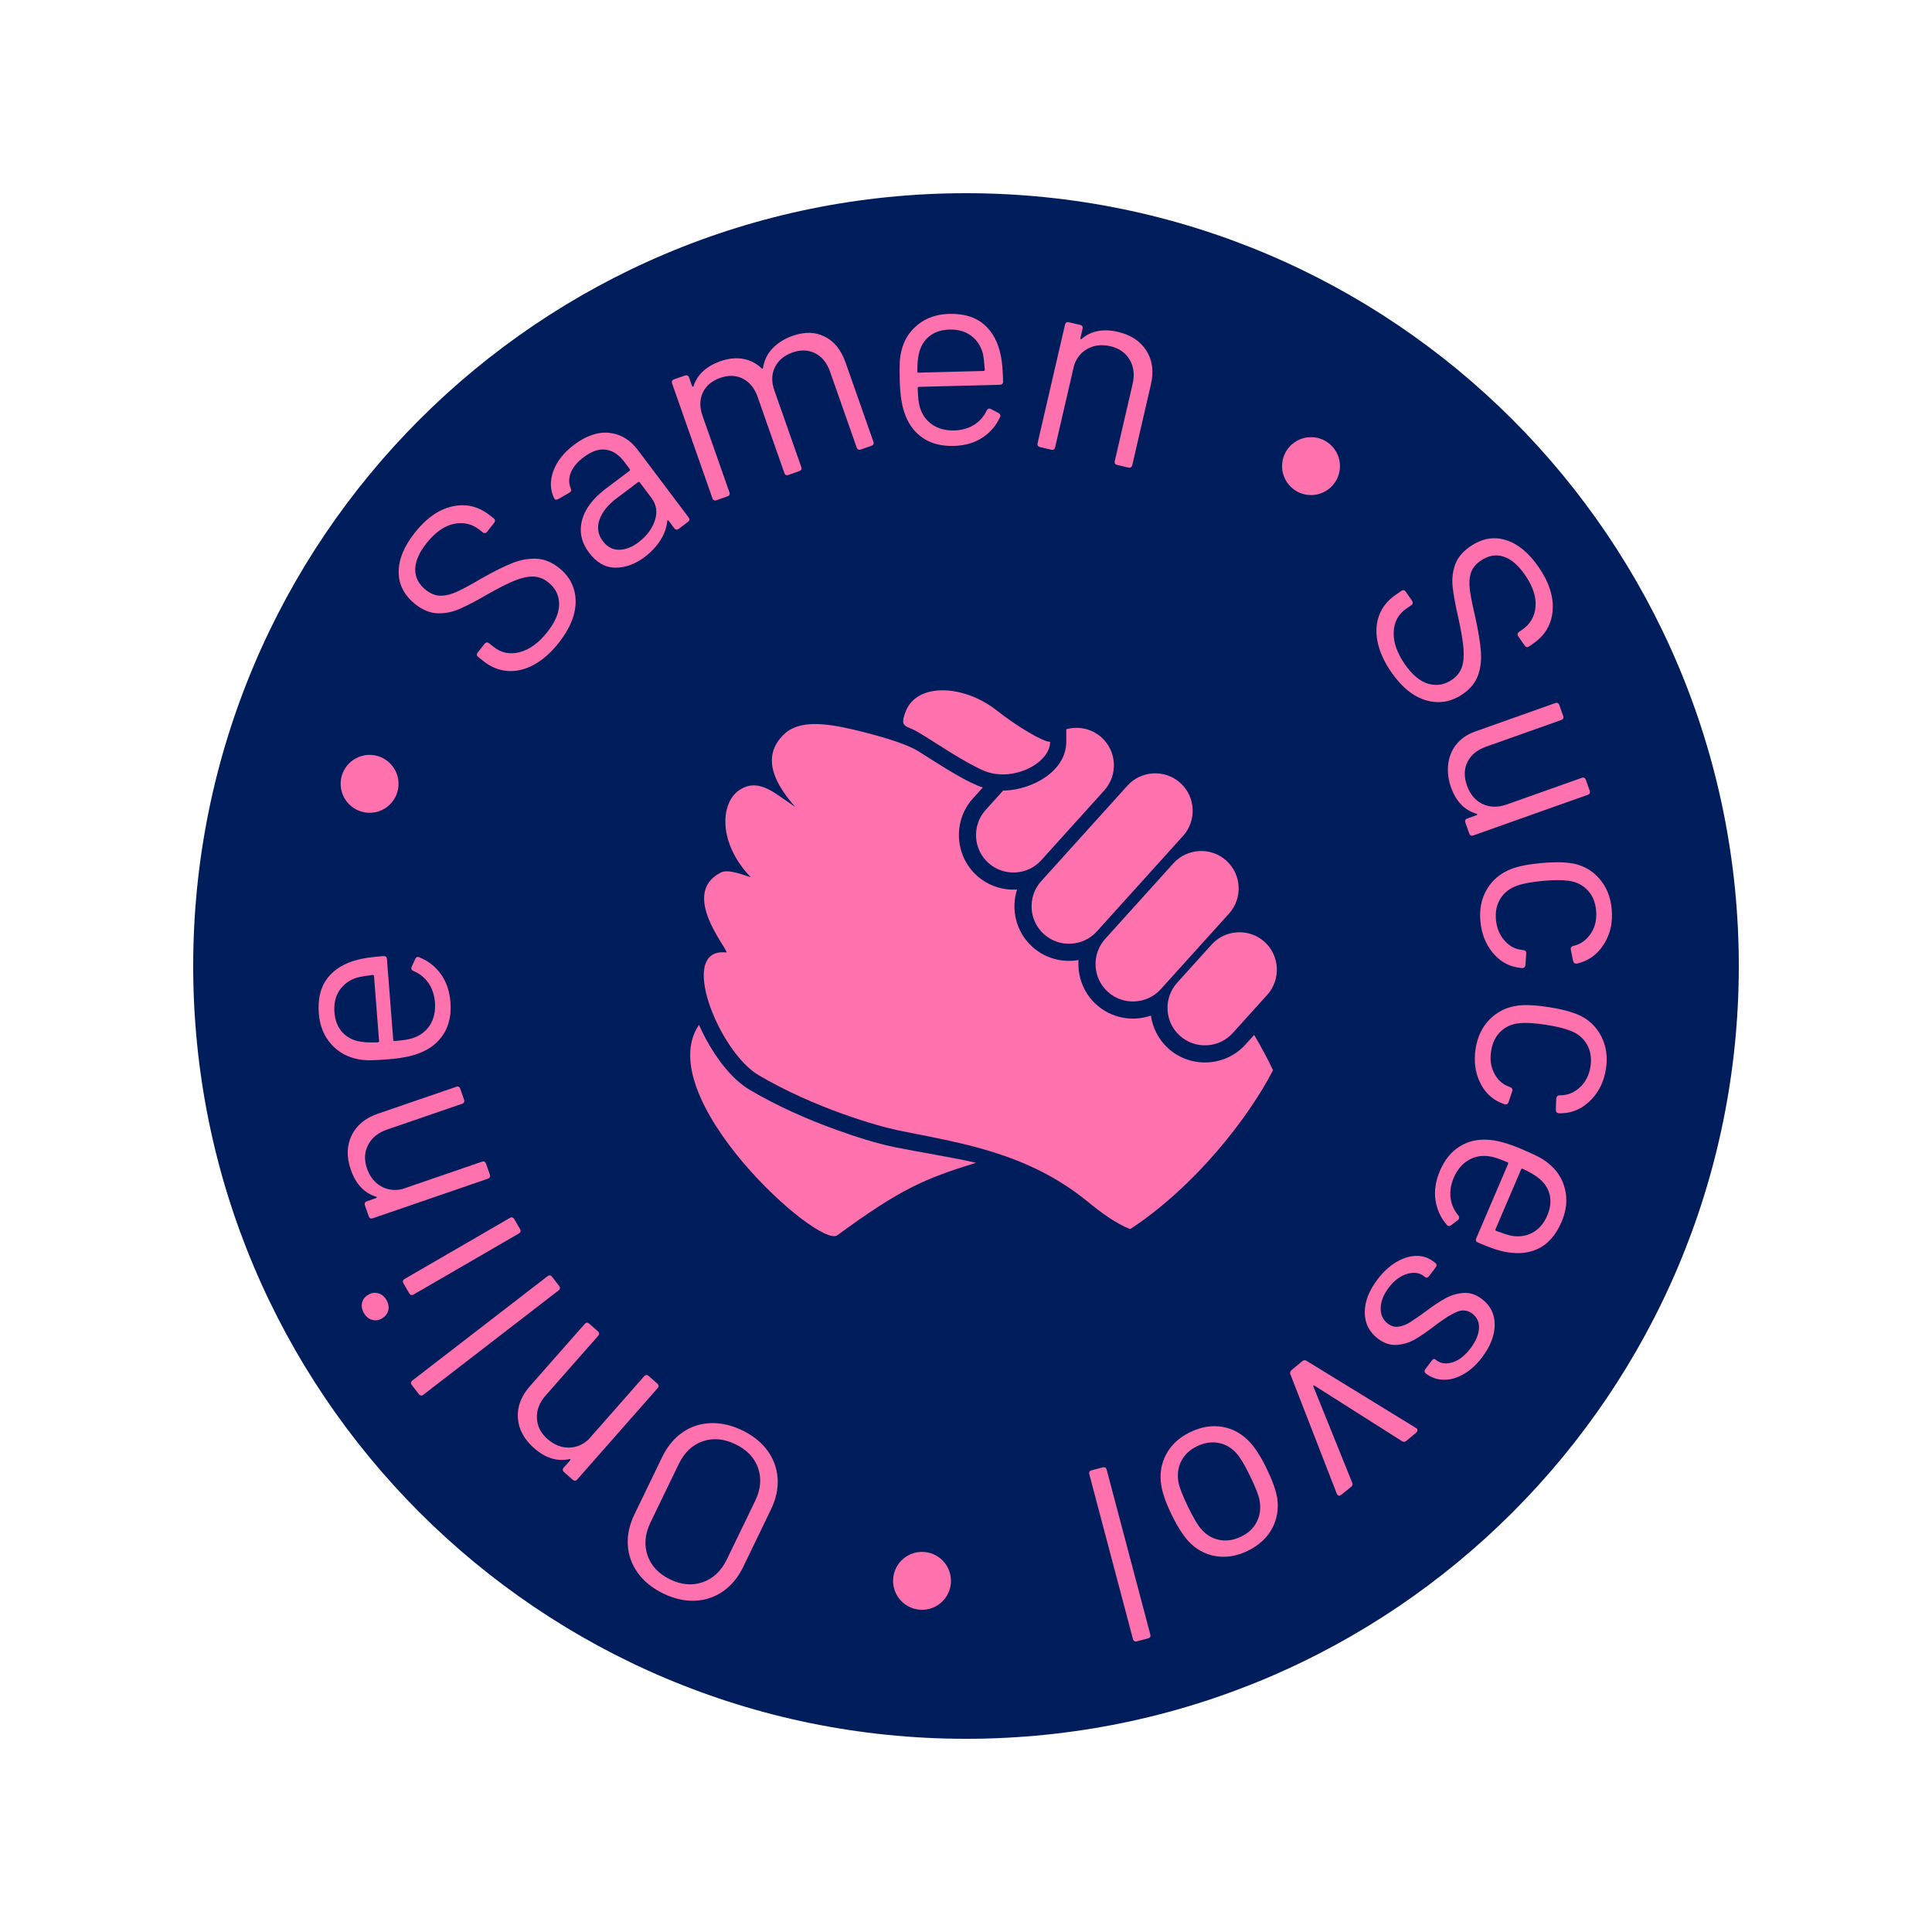
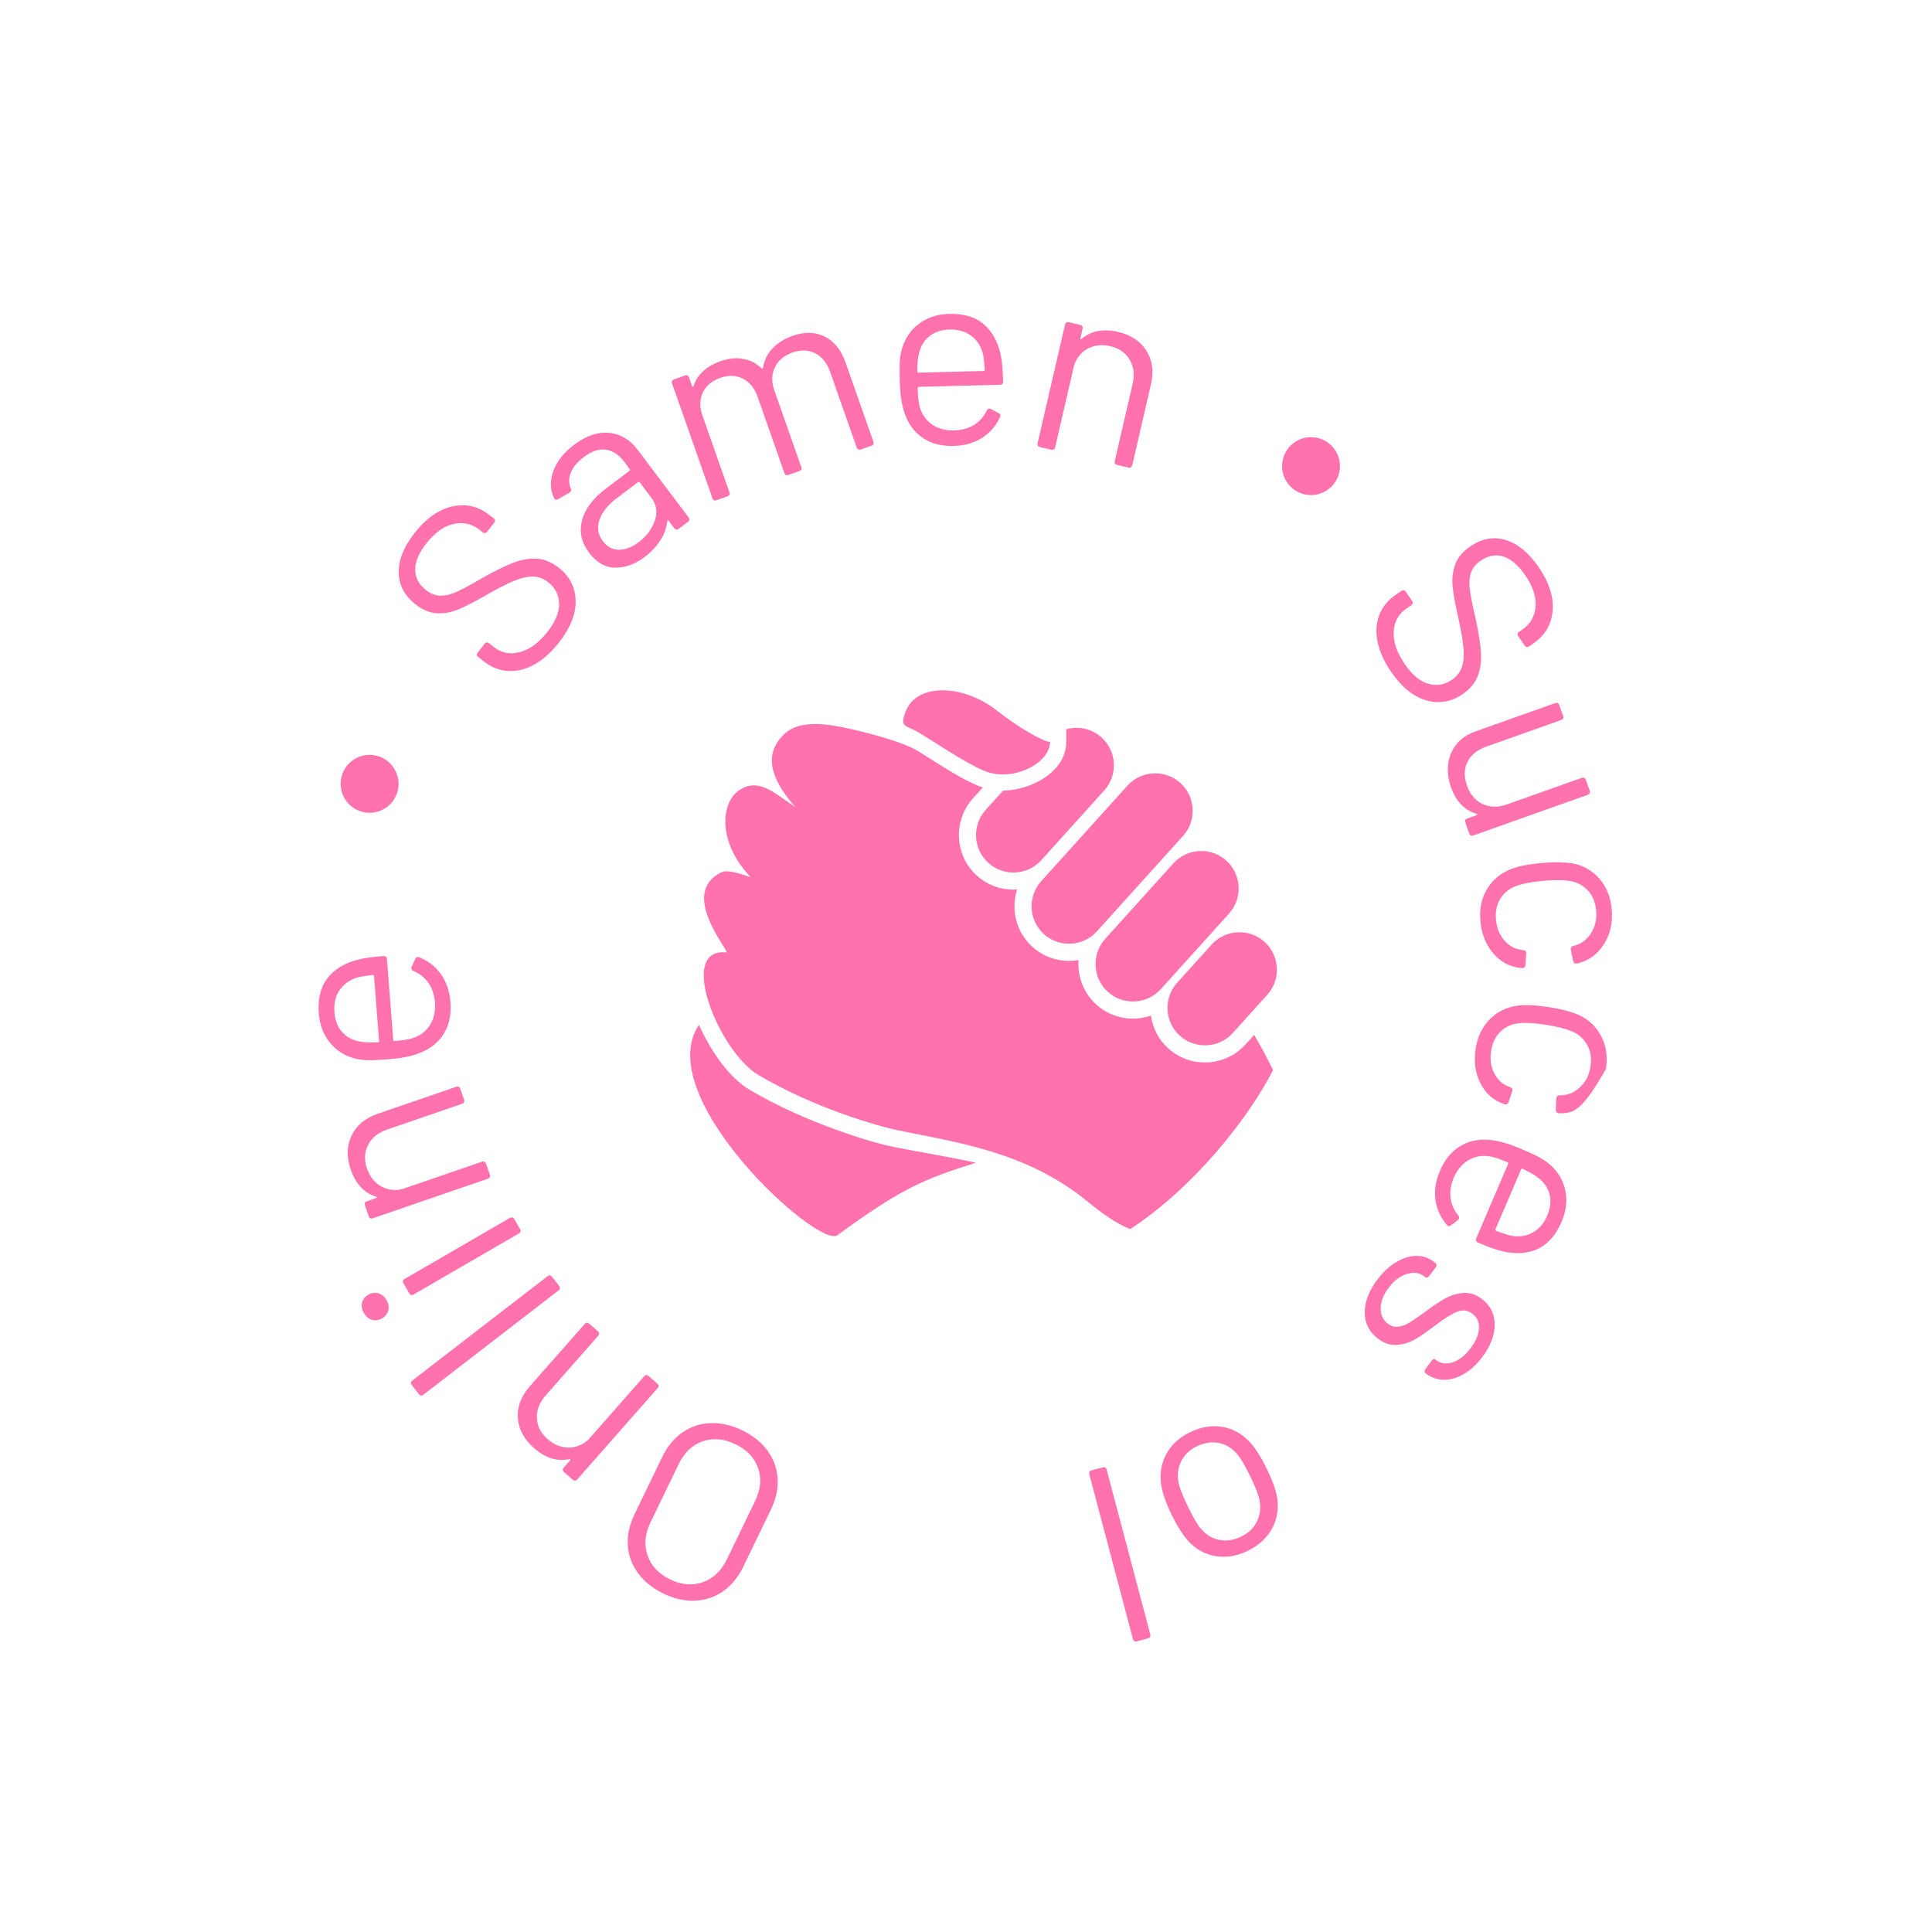
<svg xmlns="http://www.w3.org/2000/svg" width="1080" zoomAndPan="magnify" viewBox="0 0 810 810" height="1080" preserveAspectRatio="xMidYMid meet" version="1.2">
  <defs>
    <clipPath id="fd74e98048">
-       <path d="M 81 81 L 729 81 L 729 729 L 81 729 Z M 81 81 " />
-     </clipPath>
+       </clipPath>
    <clipPath id="34a52e937b">
      <path d="M 405 81 C 226.059 81 81 226.059 81 405 C 81 583.941 226.059 729 405 729 C 583.941 729 729 583.941 729 405 C 729 226.059 583.941 81 405 81 Z M 405 81 " />
    </clipPath>
    <clipPath id="453f1a496d">
      <path d="M 142.816 316.488 L 167.094 316.488 L 167.094 340.77 L 142.816 340.77 Z M 142.816 316.488 " />
    </clipPath>
    <clipPath id="6701e69810">
      <path d="M 154.953 316.488 C 148.25 316.488 142.816 321.926 142.816 328.629 C 142.816 335.332 148.25 340.77 154.953 340.77 C 161.66 340.77 167.094 335.332 167.094 328.629 C 167.094 321.926 161.66 316.488 154.953 316.488 Z M 154.953 316.488 " />
    </clipPath>
    <clipPath id="95fff7bf81">
-       <path d="M 374.422 650.637 L 398.699 650.637 L 398.699 674.914 L 374.422 674.914 Z M 374.422 650.637 " />
-     </clipPath>
+       </clipPath>
    <clipPath id="e463ee5046">
      <path d="M 386.559 650.637 C 379.855 650.637 374.422 656.07 374.422 662.777 C 374.422 669.48 379.855 674.914 386.559 674.914 C 393.266 674.914 398.699 669.48 398.699 662.777 C 398.699 656.07 393.266 650.637 386.559 650.637 Z M 386.559 650.637 " />
    </clipPath>
    <clipPath id="92b4299415">
      <path d="M 537.512 183.285 L 561.789 183.285 L 561.789 207.562 L 537.512 207.562 Z M 537.512 183.285 " />
    </clipPath>
    <clipPath id="f4012abc58">
      <path d="M 549.648 183.285 C 542.945 183.285 537.512 188.719 537.512 195.426 C 537.512 202.129 542.945 207.562 549.648 207.562 C 556.355 207.562 561.789 202.129 561.789 195.426 C 561.789 188.719 556.355 183.285 549.648 183.285 Z M 549.648 183.285 " />
    </clipPath>
  </defs>
  <g id="f1bff7c7ce">
    <g clip-rule="nonzero" clip-path="url(#fd74e98048)">
      <g clip-rule="nonzero" clip-path="url(#34a52e937b)">
        <path style=" stroke:none;fill-rule:nonzero;fill:#001d5b;fill-opacity:1;" d="M 81 81 L 729 81 L 729 729 L 81 729 Z M 81 81 " />
      </g>
    </g>
    <path style=" stroke:none;fill-rule:evenodd;fill:#ff72ad;fill-opacity:1;" d="M 328.828 307.73 C 335.055 301.844 346.027 303.148 357.328 305.781 C 364.5 307.457 378.852 311.102 385.047 314.984 C 388.66 317.254 392.242 319.566 395.879 321.793 C 400.398 324.559 405.281 327.465 410.18 329.484 C 410.789 329.738 411.414 329.965 412.043 330.168 L 407.898 334.758 C 399.461 344.105 400.207 358.668 409.555 367.109 C 414.316 371.406 420.434 373.324 426.406 372.934 C 423.742 381.254 425.965 390.77 432.84 396.977 C 438.273 401.879 445.461 403.68 452.188 402.5 C 451.699 409.312 454.227 416.281 459.656 421.184 C 466.051 426.953 474.887 428.43 482.531 425.793 C 483.254 430.93 485.703 435.844 489.828 439.57 C 499.18 448.008 513.742 447.266 522.18 437.914 L 525.809 433.898 C 528.727 438.812 531.418 443.797 533.727 448.707 C 523.312 468.828 501.012 497.473 473.832 515.316 C 467.504 512.77 461.875 508.559 455.789 503.609 C 430.531 483.059 402.031 479.109 376.594 473.914 C 368.426 472.246 341.551 464.645 317.988 450.73 C 301.293 440.875 283.695 396.945 304.566 399.336 C 305.586 398.273 284.691 374.656 302.238 365.805 C 304.832 364.5 309.164 365.918 314.73 367.762 C 300.832 353.23 302.109 336.734 309.789 331.371 C 315.254 327.555 320.434 329.359 326.363 333.457 L 333.449 338.363 C 325.703 329.547 318.316 317.676 328.828 307.73 Z M 328.828 307.73 " />
    <path style=" stroke:none;fill-rule:evenodd;fill:#ff72ad;fill-opacity:1;" d="M 530.168 394.879 C 523.754 389.09 513.766 389.598 507.973 396.016 L 493.512 412.035 C 487.719 418.453 488.23 428.441 494.648 434.234 C 501.062 440.027 511.051 439.516 516.844 433.098 L 531.305 417.078 C 537.098 410.66 536.586 400.672 530.168 394.879 Z M 461.84 309.184 C 457.699 305.445 452.066 304.332 447.035 305.742 L 447.035 310.984 C 447.035 323.512 432.566 331 421.551 331.422 C 421.227 331.434 420.902 331.441 420.578 331.441 L 413.234 339.574 C 407.445 345.992 407.953 355.98 414.371 361.773 C 420.789 367.566 430.777 367.055 436.57 360.637 L 462.977 331.383 C 468.77 324.965 468.258 314.977 461.84 309.184 Z M 494.875 328.258 C 501.289 334.047 501.801 344.035 496.008 350.453 L 459.855 390.504 C 454.062 396.922 444.074 397.434 437.656 391.641 C 431.238 385.848 430.73 375.859 436.523 369.441 L 472.676 329.391 C 478.465 322.973 488.457 322.465 494.875 328.258 Z M 514.145 360.82 C 520.562 366.613 521.07 376.602 515.277 383.02 L 486.672 414.711 C 480.879 421.129 470.891 421.637 464.473 415.848 C 458.059 410.055 457.547 400.066 463.336 393.648 L 491.945 361.957 C 497.738 355.539 507.727 355.027 514.145 360.82 Z M 514.145 360.82 " />
    <path style=" stroke:none;fill-rule:evenodd;fill:#ff72ad;fill-opacity:1;" d="M 418.012 297.953 C 426.277 304.496 437.547 311.215 440.266 310.984 C 440.266 320.164 424.352 328.008 412.762 323.227 C 404.23 319.703 391.207 310.613 384.531 306.746 C 379.836 304.023 377 305.227 379.723 298.25 C 384.477 286.07 404.129 286.961 418.012 297.953 Z M 418.012 297.953 " />
    <path style=" stroke:none;fill-rule:evenodd;fill:#ff72ad;fill-opacity:1;" d="M 409.188 487.504 C 387.645 494.172 377.781 498.312 351.059 517.887 C 343.133 523.691 272.637 459.785 293.055 429.656 C 293.988 431.781 294.953 433.727 295.848 435.395 C 300.051 443.227 306.562 452.332 314.332 456.922 C 325.762 463.668 338.148 469.184 350.629 473.676 C 358.395 476.473 367.051 479.301 375.156 480.957 C 384.121 482.789 400.781 485.512 409.188 487.504 Z M 409.188 487.504 " />
    <g clip-rule="nonzero" clip-path="url(#453f1a496d)">
      <g clip-rule="nonzero" clip-path="url(#6701e69810)">
        <path style=" stroke:none;fill-rule:nonzero;fill:#ff72ad;fill-opacity:1;" d="M 142.816 316.488 L 167.094 316.488 L 167.094 340.77 L 142.816 340.77 Z M 142.816 316.488 " />
      </g>
    </g>
    <g clip-rule="nonzero" clip-path="url(#95fff7bf81)">
      <g clip-rule="nonzero" clip-path="url(#e463ee5046)">
        <path style=" stroke:none;fill-rule:nonzero;fill:#ff72ad;fill-opacity:1;" d="M 374.422 650.637 L 398.699 650.637 L 398.699 674.914 L 374.422 674.914 Z M 374.422 650.637 " />
      </g>
    </g>
    <g clip-rule="nonzero" clip-path="url(#92b4299415)">
      <g clip-rule="nonzero" clip-path="url(#f4012abc58)">
        <path style=" stroke:none;fill-rule:nonzero;fill:#ff72ad;fill-opacity:1;" d="M 537.512 183.285 L 561.789 183.285 L 561.789 207.562 L 537.512 207.562 Z M 537.512 183.285 " />
      </g>
    </g>
    <g style="fill:#ff72ad;fill-opacity:1;">
      <g transform="translate(214.051, 293.818)">
        <path style="stroke:none" d="M 20.219 -24.328 C 17.031 -20.266 13.602 -17.223 9.938 -15.203 C 6.281 -13.18 2.625 -12.281 -1.031 -12.5 C -4.688 -12.719 -8.07 -14.051 -11.188 -16.5 L -13.516 -18.344 C -14.242 -18.906 -14.32 -19.547 -13.75 -20.266 L -10.922 -23.859 C -10.348 -24.578 -9.695 -24.656 -8.969 -24.094 L -6.969 -22.516 C -3.801 -20.023 -0.172 -19.328 3.922 -20.422 C 8.023 -21.516 11.848 -24.312 15.391 -28.812 C 18.766 -33.082 20.422 -37.039 20.359 -40.688 C 20.305 -44.332 18.781 -47.336 15.781 -49.703 C 13.832 -51.234 11.758 -52.031 9.562 -52.094 C 7.375 -52.164 4.832 -51.629 1.938 -50.484 C -0.945 -49.336 -4.75 -47.426 -9.469 -44.75 C -14.414 -41.883 -18.426 -39.789 -21.5 -38.469 C -24.57 -37.156 -27.648 -36.566 -30.734 -36.703 C -33.816 -36.836 -36.859 -38.086 -39.859 -40.453 C -44.523 -44.129 -46.875 -48.613 -46.906 -53.906 C -46.938 -59.195 -44.695 -64.703 -40.188 -70.422 C -35.375 -76.535 -30.113 -80.227 -24.406 -81.5 C -18.707 -82.781 -13.473 -81.539 -8.703 -77.781 L -7.109 -76.531 C -6.391 -75.969 -6.316 -75.328 -6.891 -74.609 L -9.781 -70.938 C -10.352 -70.207 -11 -70.125 -11.719 -70.688 L -12.969 -71.672 C -16.195 -74.211 -19.82 -75.039 -23.844 -74.156 C -27.875 -73.281 -31.688 -70.566 -35.281 -66.016 C -38.383 -62.066 -39.945 -58.414 -39.969 -55.062 C -40 -51.707 -38.488 -48.828 -35.438 -46.422 C -33.438 -44.848 -31.379 -44.062 -29.266 -44.062 C -27.148 -44.062 -24.848 -44.633 -22.359 -45.781 C -19.879 -46.926 -16.305 -48.867 -11.641 -51.609 C -6.773 -54.348 -2.641 -56.395 0.766 -57.75 C 4.18 -59.113 7.523 -59.723 10.797 -59.578 C 14.066 -59.441 17.203 -58.188 20.203 -55.812 C 24.816 -52.188 27.176 -47.562 27.281 -41.938 C 27.395 -36.312 25.039 -30.441 20.219 -24.328 Z M 20.219 -24.328 " />
      </g>
    </g>
    <g style="fill:#ff72ad;fill-opacity:1;">
      <g transform="translate(251.865, 246.337)">
        <path style="stroke:none" d="M -11.188 -59.859 C -6.102 -63.68 -1.188 -65.348 3.562 -64.859 C 8.32 -64.367 12.316 -61.973 15.547 -57.672 L 36.812 -29.438 C 37.363 -28.707 37.27 -28.066 36.531 -27.516 L 32.734 -24.641 C 31.992 -24.086 31.348 -24.176 30.797 -24.906 L 28.5 -27.969 C 28.375 -28.133 28.227 -28.203 28.062 -28.172 C 27.906 -28.141 27.844 -28 27.875 -27.75 C 27.57 -24.957 26.594 -22.273 24.938 -19.703 C 23.281 -17.141 21.098 -14.836 18.391 -12.797 C 14.43 -9.816 10.344 -8.332 6.125 -8.344 C 1.906 -8.363 -1.773 -10.461 -4.922 -14.641 C -8.109 -18.879 -9.086 -23.383 -7.859 -28.156 C -6.629 -32.938 -3.27 -37.395 2.219 -41.531 L 12.031 -48.922 C 12.32 -49.141 12.363 -49.391 12.156 -49.672 L 9.797 -52.812 C 7.629 -55.688 5.109 -57.348 2.234 -57.797 C -0.641 -58.254 -3.77 -57.207 -7.156 -54.656 C -9.812 -52.656 -11.602 -50.508 -12.531 -48.219 C -13.457 -45.926 -13.469 -43.703 -12.562 -41.547 C -12.219 -40.754 -12.426 -40.156 -13.188 -39.75 L -17.719 -37.141 C -18.539 -36.703 -19.125 -36.754 -19.469 -37.297 C -21.227 -40.828 -21.375 -44.648 -19.906 -48.766 C -18.445 -52.879 -15.539 -56.578 -11.188 -59.859 Z M 15.859 -19 C 19.191 -21.508 21.457 -24.52 22.656 -28.031 C 23.863 -31.551 23.406 -34.723 21.281 -37.547 L 16.375 -44.078 C 16.156 -44.359 15.898 -44.391 15.609 -44.172 L 6.719 -37.469 C 2.988 -34.664 0.57 -31.648 -0.531 -28.422 C -1.645 -25.191 -1.18 -22.219 0.859 -19.5 C 2.723 -17.02 5.008 -15.801 7.719 -15.844 C 10.426 -15.895 13.141 -16.945 15.859 -19 Z M 15.859 -19 " />
      </g>
    </g>
    <g style="fill:#ff72ad;fill-opacity:1;">
      <g transform="translate(291.133, 212.976)">
        <path style="stroke:none" d="M 41.219 -72.188 C 46.227 -73.945 50.707 -73.832 54.656 -71.844 C 58.613 -69.863 61.508 -66.27 63.344 -61.062 L 75.031 -27.828 C 75.332 -26.961 75.051 -26.379 74.188 -26.078 L 69.781 -24.531 C 68.914 -24.227 68.332 -24.508 68.031 -25.375 L 56.844 -57.219 C 55.551 -60.895 53.469 -63.445 50.594 -64.875 C 47.727 -66.301 44.594 -66.414 41.188 -65.219 C 37.645 -63.969 35.164 -61.895 33.75 -59 C 32.332 -56.102 32.258 -52.852 33.531 -49.25 L 44.797 -17.203 C 45.098 -16.336 44.816 -15.754 43.953 -15.453 L 39.453 -13.859 C 38.586 -13.555 38.004 -13.836 37.703 -14.703 L 26.516 -46.547 C 25.223 -50.223 23.156 -52.781 20.312 -54.219 C 17.477 -55.664 14.32 -55.773 10.844 -54.547 C 7.312 -53.305 4.867 -51.25 3.516 -48.375 C 2.172 -45.5 2.133 -42.258 3.406 -38.656 L 14.672 -6.609 C 14.973 -5.742 14.688 -5.16 13.812 -4.859 L 9.312 -3.281 C 8.438 -2.969 7.848 -3.242 7.547 -4.109 L -9.344 -52.172 C -9.656 -53.035 -9.375 -53.625 -8.5 -53.938 L -4 -55.516 C -3.125 -55.816 -2.531 -55.535 -2.219 -54.672 L -1 -51.172 C -0.926 -50.961 -0.812 -50.848 -0.656 -50.828 C -0.5 -50.816 -0.391 -50.93 -0.328 -51.172 C 0.461 -53.629 1.828 -55.723 3.766 -57.453 C 5.711 -59.18 8.086 -60.539 10.891 -61.531 C 14.285 -62.727 17.461 -63.055 20.422 -62.516 C 23.391 -61.984 25.957 -60.676 28.125 -58.594 C 28.445 -58.258 28.656 -58.297 28.75 -58.703 C 29.258 -61.953 30.613 -64.711 32.812 -66.984 C 35.008 -69.254 37.812 -70.988 41.219 -72.188 Z M 41.219 -72.188 " />
      </g>
    </g>
    <g style="fill:#ff72ad;fill-opacity:1;">
      <g transform="translate(371.032, 186.862)">
        <path style="stroke:none" d="M 29.234 -6.391 C 32.41 -6.547 35.133 -7.344 37.406 -8.781 C 39.676 -10.219 41.41 -12.188 42.609 -14.688 C 42.742 -15.051 42.984 -15.305 43.328 -15.453 C 43.68 -15.609 44.035 -15.582 44.391 -15.375 L 47.516 -13.75 C 48.379 -13.289 48.609 -12.695 48.203 -11.969 C 46.598 -8.383 44.125 -5.504 40.781 -3.328 C 37.438 -1.16 33.43 -0.02 28.766 0.094 C 23.816 0.227 19.613 -0.82 16.156 -3.062 C 12.707 -5.312 10.188 -8.508 8.594 -12.656 C 7.156 -16.145 6.352 -21 6.188 -27.219 C 6.113 -30.258 6.109 -32.68 6.172 -34.484 C 6.234 -36.297 6.457 -37.988 6.844 -39.562 C 7.914 -44.188 10.238 -47.926 13.812 -50.781 C 17.383 -53.633 21.742 -55.129 26.891 -55.266 C 33.047 -55.422 37.914 -53.953 41.5 -50.859 C 45.094 -47.773 47.461 -43.344 48.609 -37.562 C 49.086 -35.312 49.391 -31.781 49.516 -26.969 C 49.547 -26.039 49.098 -25.566 48.172 -25.547 L 14.234 -24.672 C 13.879 -24.66 13.707 -24.477 13.719 -24.125 C 13.801 -20.602 14.078 -18.035 14.547 -16.422 C 15.398 -13.254 17.109 -10.766 19.672 -8.953 C 22.234 -7.141 25.422 -6.285 29.234 -6.391 Z M 27.062 -48.688 C 23.531 -48.594 20.656 -47.613 18.438 -45.75 C 16.227 -43.895 14.812 -41.438 14.188 -38.375 C 13.801 -36.945 13.582 -34.535 13.531 -31.141 C 13.539 -30.785 13.723 -30.613 14.078 -30.625 L 41.328 -31.328 C 41.68 -31.336 41.852 -31.52 41.844 -31.875 C 41.625 -34.977 41.359 -37.234 41.047 -38.641 C 40.18 -41.805 38.535 -44.297 36.109 -46.109 C 33.691 -47.922 30.676 -48.781 27.062 -48.688 Z M 27.062 -48.688 " />
      </g>
    </g>
    <g style="fill:#ff72ad;fill-opacity:1;">
      <g transform="translate(426.44, 185.233)">
        <path style="stroke:none" d="M 42.25 -46.094 C 47.688 -44.832 51.664 -42.207 54.188 -38.219 C 56.719 -34.227 57.352 -29.508 56.094 -24.062 L 48.281 9.75 C 48.07 10.645 47.52 10.988 46.625 10.781 L 41.984 9.719 C 41.078 9.508 40.727 8.957 40.938 8.062 L 48.422 -24.297 C 49.316 -28.16 48.898 -31.539 47.172 -34.438 C 45.453 -37.344 42.766 -39.223 39.109 -40.078 C 35.598 -40.891 32.457 -40.562 29.688 -39.094 C 26.926 -37.625 25 -35.316 23.906 -32.172 L 15.938 2.266 C 15.727 3.16 15.172 3.504 14.266 3.297 L 9.625 2.219 C 8.719 2.008 8.367 1.457 8.578 0.562 L 20.062 -49.062 C 20.27 -49.969 20.828 -50.316 21.734 -50.109 L 26.375 -49.031 C 27.281 -48.82 27.629 -48.266 27.422 -47.359 L 26.531 -43.531 C 26.488 -43.332 26.52 -43.16 26.625 -43.016 C 26.738 -42.879 26.859 -42.91 26.984 -43.109 C 30.953 -46.535 36.039 -47.531 42.25 -46.094 Z M 42.25 -46.094 " />
      </g>
    </g>
    <g style="fill:#ff72ad;fill-opacity:1;">
      <g transform="translate(482.943, 200.135)">
        <path style="stroke:none" d="" />
      </g>
    </g>
    <g style="fill:#ff72ad;fill-opacity:1;">
      <g transform="translate(506.08, 210.521)">
        <path style="stroke:none" d="" />
      </g>
    </g>
    <g style="fill:#ff72ad;fill-opacity:1;">
      <g transform="translate(566.004, 255.262)">
        <path style="stroke:none" d="M 17.25 26.469 C 14.32 22.227 12.43 18.062 11.578 13.969 C 10.723 9.875 10.938 6.113 12.219 2.688 C 13.508 -0.727 15.785 -3.562 19.047 -5.812 L 21.484 -7.5 C 22.242 -8.02 22.883 -7.898 23.406 -7.141 L 25.984 -3.406 C 26.504 -2.645 26.383 -2.004 25.625 -1.484 L 23.531 -0.031 C 20.219 2.258 18.477 5.52 18.312 9.75 C 18.145 13.977 19.691 18.453 22.953 23.172 C 26.035 27.648 29.32 30.395 32.812 31.406 C 36.312 32.426 39.629 31.859 42.766 29.703 C 44.797 28.297 46.164 26.551 46.875 24.469 C 47.594 22.383 47.828 19.797 47.578 16.703 C 47.336 13.609 46.641 9.414 45.484 4.125 C 44.203 -1.426 43.383 -5.859 43.031 -9.172 C 42.676 -12.492 43.02 -15.609 44.062 -18.516 C 45.102 -21.422 47.191 -23.957 50.328 -26.125 C 55.203 -29.488 60.164 -30.406 65.219 -28.875 C 70.281 -27.344 74.879 -23.586 79.016 -17.609 C 83.43 -11.211 85.41 -5.113 84.953 0.688 C 84.504 6.5 81.781 11.129 76.781 14.578 L 75.125 15.719 C 74.363 16.238 73.723 16.125 73.203 15.375 L 70.547 11.547 C 70.023 10.785 70.145 10.145 70.906 9.625 L 72.203 8.734 C 75.578 6.398 77.438 3.188 77.781 -0.906 C 78.125 -5.008 76.648 -9.445 73.359 -14.219 C 70.516 -18.344 67.492 -20.91 64.297 -21.922 C 61.109 -22.941 57.914 -22.348 54.719 -20.141 C 52.625 -18.703 51.266 -16.973 50.641 -14.953 C 50.016 -12.93 49.883 -10.566 50.25 -7.859 C 50.625 -5.148 51.422 -1.172 52.641 4.078 C 53.828 9.516 54.566 14.066 54.859 17.734 C 55.16 21.398 54.766 24.77 53.672 27.844 C 52.578 30.914 50.457 33.535 47.312 35.703 C 42.488 39.023 37.375 39.914 31.969 38.375 C 26.57 36.832 21.664 32.863 17.25 26.469 Z M 17.25 26.469 " />
      </g>
    </g>
    <g style="fill:#ff72ad;fill-opacity:1;">
      <g transform="translate(600.236, 305.069)">
        <path style="stroke:none" d="M 62.891 21.062 C 63.754 20.758 64.344 21.047 64.656 21.922 L 66.25 26.422 C 66.551 27.285 66.27 27.867 65.406 28.172 L 17.484 45.188 C 16.617 45.488 16.035 45.207 15.734 44.344 L 14.141 39.844 C 13.828 38.969 14.102 38.379 14.969 38.078 L 18.766 36.719 C 18.961 36.656 19.07 36.547 19.094 36.391 C 19.113 36.234 19 36.129 18.75 36.078 C 13.75 34.617 10.203 30.93 8.109 25.016 C 6.973 21.816 6.57 18.641 6.906 15.484 C 7.25 12.328 8.375 9.531 10.281 7.094 C 12.188 4.656 14.863 2.82 18.312 1.594 L 51.766 -10.281 C 52.629 -10.582 53.219 -10.301 53.531 -9.438 L 55.125 -4.938 C 55.426 -4.07 55.145 -3.488 54.281 -3.188 L 22.938 7.938 C 19.133 9.281 16.5 11.41 15.031 14.328 C 13.57 17.254 13.488 20.551 14.781 24.219 C 16.125 28 18.32 30.602 21.375 32.031 C 24.426 33.457 27.816 33.508 31.547 32.188 Z M 62.891 21.062 " />
      </g>
    </g>
    <g style="fill:#ff72ad;fill-opacity:1;">
      <g transform="translate(618.887, 357.519)">
        <path style="stroke:none" d="M 1.766 28.672 C 1.305 23.598 2.227 19.129 4.531 15.266 C 6.832 11.41 10.176 8.609 14.562 6.859 C 17.582 5.66 21.906 4.805 27.531 4.297 C 32.594 3.828 36.922 3.891 40.516 4.484 C 45.004 5.348 48.727 7.488 51.688 10.906 C 54.656 14.32 56.367 18.566 56.828 23.641 C 57.297 28.773 56.406 33.336 54.156 37.328 C 51.906 41.328 48.895 44.07 45.125 45.562 C 44.176 45.938 43.25 46.234 42.344 46.453 L 42.125 46.469 C 41.344 46.539 40.848 46.16 40.641 45.328 L 39.688 40.734 L 39.656 40.406 C 39.594 39.781 39.941 39.328 40.703 39.047 C 40.984 39.023 41.398 38.914 41.953 38.719 C 44.566 37.844 46.691 36.086 48.328 33.453 C 49.961 30.828 50.617 27.754 50.297 24.234 C 49.984 20.723 48.785 17.875 46.703 15.688 C 44.629 13.5 42.008 12.191 38.844 11.766 C 36.113 11.367 32.531 11.375 28.094 11.781 C 23.457 12.207 19.906 12.852 17.438 13.719 C 14.332 14.719 11.953 16.484 10.297 19.016 C 8.648 21.547 7.984 24.566 8.297 28.078 C 8.617 31.523 9.789 34.41 11.812 36.734 C 13.832 39.066 16.238 40.395 19.031 40.719 C 19.188 40.77 19.367 40.785 19.578 40.766 L 19.703 40.859 C 20.609 40.848 21.039 41.344 21 42.344 L 20.672 46.938 C 20.617 47.875 20.133 48.348 19.219 48.359 L 17.375 48.109 C 13.195 47.41 9.664 45.281 6.781 41.719 C 3.906 38.156 2.234 33.805 1.766 28.672 Z M 1.766 28.672 " />
      </g>
    </g>
    <g style="fill:#ff72ad;fill-opacity:1;">
      <g transform="translate(623.936, 411.39)">
-         <path style="stroke:none" d="M -5.266 28.25 C -4.484 23.219 -2.504 19.109 0.672 15.922 C 3.848 12.734 7.77 10.828 12.438 10.203 C 15.664 9.785 20.066 10.016 25.641 10.891 C 30.66 11.672 34.844 12.785 38.188 14.234 C 42.32 16.172 45.41 19.156 47.453 23.188 C 49.504 27.227 50.141 31.766 49.359 36.797 C 48.555 41.891 46.57 46.098 43.406 49.422 C 40.25 52.754 36.664 54.68 32.656 55.203 C 31.633 55.316 30.66 55.375 29.734 55.375 L 29.516 55.344 C 28.742 55.219 28.352 54.727 28.344 53.875 L 28.531 49.203 L 28.594 48.875 C 28.688 48.25 29.133 47.891 29.938 47.797 C 30.219 47.836 30.645 47.832 31.219 47.781 C 33.977 47.57 36.473 46.391 38.703 44.234 C 40.93 42.086 42.32 39.27 42.875 35.781 C 43.414 32.289 42.941 29.227 41.453 26.594 C 39.973 23.969 37.754 22.062 34.797 20.875 C 32.242 19.844 28.766 18.977 24.359 18.281 C 19.766 17.562 16.164 17.32 13.562 17.562 C 10.301 17.758 7.562 18.883 5.344 20.938 C 3.133 23 1.758 25.773 1.219 29.266 C 0.676 32.68 1.098 35.766 2.484 38.516 C 3.879 41.266 5.891 43.133 8.516 44.125 C 8.648 44.207 8.82 44.266 9.031 44.297 L 9.125 44.422 C 10.02 44.641 10.328 45.227 10.047 46.188 L 8.578 50.562 C 8.316 51.457 7.738 51.797 6.844 51.578 L 5.109 50.891 C 1.234 49.203 -1.66 46.281 -3.578 42.125 C -5.504 37.969 -6.066 33.344 -5.266 28.25 Z M -5.266 28.25 " />
+         <path style="stroke:none" d="M -5.266 28.25 C -4.484 23.219 -2.504 19.109 0.672 15.922 C 3.848 12.734 7.77 10.828 12.438 10.203 C 15.664 9.785 20.066 10.016 25.641 10.891 C 30.66 11.672 34.844 12.785 38.188 14.234 C 42.32 16.172 45.41 19.156 47.453 23.188 C 49.504 27.227 50.141 31.766 49.359 36.797 C 40.25 52.754 36.664 54.68 32.656 55.203 C 31.633 55.316 30.66 55.375 29.734 55.375 L 29.516 55.344 C 28.742 55.219 28.352 54.727 28.344 53.875 L 28.531 49.203 L 28.594 48.875 C 28.688 48.25 29.133 47.891 29.938 47.797 C 30.219 47.836 30.645 47.832 31.219 47.781 C 33.977 47.57 36.473 46.391 38.703 44.234 C 40.93 42.086 42.32 39.27 42.875 35.781 C 43.414 32.289 42.941 29.227 41.453 26.594 C 39.973 23.969 37.754 22.062 34.797 20.875 C 32.242 19.844 28.766 18.977 24.359 18.281 C 19.766 17.562 16.164 17.32 13.562 17.562 C 10.301 17.758 7.562 18.883 5.344 20.938 C 3.133 23 1.758 25.773 1.219 29.266 C 0.676 32.68 1.098 35.766 2.484 38.516 C 3.879 41.266 5.891 43.133 8.516 44.125 C 8.648 44.207 8.82 44.266 9.031 44.297 L 9.125 44.422 C 10.02 44.641 10.328 45.227 10.047 46.188 L 8.578 50.562 C 8.316 51.457 7.738 51.797 6.844 51.578 L 5.109 50.891 C 1.234 49.203 -1.66 46.281 -3.578 42.125 C -5.504 37.969 -6.066 33.344 -5.266 28.25 Z M -5.266 28.25 " />
      </g>
    </g>
    <g style="fill:#ff72ad;fill-opacity:1;">
      <g transform="translate(615.805, 464.787)">
        <path style="stroke:none" d="M -6.406 29.172 C -7.594 32.129 -8 34.93 -7.625 37.578 C -7.258 40.234 -6.191 42.633 -4.422 44.781 C -4.16 45.051 -4.035 45.375 -4.047 45.75 C -4.055 46.133 -4.223 46.453 -4.547 46.703 L -7.328 48.844 C -8.117 49.438 -8.75 49.398 -9.219 48.734 C -11.801 45.773 -13.383 42.328 -13.969 38.391 C -14.551 34.453 -13.926 30.344 -12.094 26.062 C -10.145 21.52 -7.43 18.145 -3.953 15.938 C -0.473 13.738 3.473 12.781 7.891 13.062 C 11.66 13.219 16.398 14.52 22.109 16.969 C 24.91 18.164 27.117 19.164 28.734 19.969 C 30.348 20.781 31.785 21.688 33.047 22.688 C 36.797 25.594 39.219 29.258 40.312 33.688 C 41.406 38.125 40.938 42.711 38.906 47.453 C 36.488 53.086 33.129 56.891 28.828 58.859 C 24.535 60.828 19.535 61.125 13.828 59.75 C 11.578 59.25 8.242 58.051 3.828 56.156 C 2.992 55.801 2.758 55.203 3.125 54.359 L 16.469 23.188 C 16.613 22.863 16.52 22.629 16.188 22.484 C 12.945 21.098 10.492 20.281 8.828 20.031 C 5.598 19.5 2.629 20.016 -0.078 21.578 C -2.785 23.141 -4.895 25.672 -6.406 29.172 Z M 32.875 44.875 C 34.27 41.613 34.582 38.586 33.812 35.797 C 33.051 33.016 31.414 30.707 28.906 28.875 C 27.77 27.926 25.672 26.711 22.609 25.234 C 22.297 25.098 22.066 25.191 21.922 25.516 L 11.203 50.547 C 11.066 50.879 11.156 51.113 11.469 51.25 C 14.383 52.344 16.547 53.035 17.953 53.328 C 21.18 53.879 24.117 53.43 26.766 51.984 C 29.422 50.547 31.457 48.176 32.875 44.875 Z M 32.875 44.875 " />
      </g>
    </g>
    <g style="fill:#ff72ad;fill-opacity:1;">
      <g transform="translate(593.644, 515.925)">
        <path style="stroke:none" d="M -16.125 20.484 C -13.738 17.328 -11.109 14.898 -8.234 13.203 C -5.367 11.516 -2.594 10.648 0.094 10.609 C 2.781 10.566 5.164 11.332 7.25 12.906 L 8.016 13.484 C 8.742 14.035 8.832 14.68 8.281 15.422 L 5.547 19.047 C 5.285 19.391 5.008 19.602 4.719 19.688 C 4.426 19.781 4.164 19.742 3.938 19.578 L 3.172 19 C 1.316 17.594 -1.02 17.328 -3.844 18.203 C -6.664 19.078 -9.18 20.977 -11.391 23.906 C -13.609 26.844 -14.738 29.711 -14.781 32.516 C -14.82 35.316 -13.828 37.484 -11.797 39.016 C -10.391 40.078 -8.895 40.5 -7.312 40.281 C -5.727 40.062 -4.191 39.492 -2.703 38.578 C -1.211 37.66 0.898 36.207 3.641 34.219 C 6.93 31.727 9.797 29.812 12.234 28.469 C 14.672 27.125 17.223 26.348 19.891 26.141 C 22.555 25.941 25.129 26.781 27.609 28.656 C 31.223 31.383 33.023 34.977 33.016 39.438 C 33.004 43.906 31.258 48.453 27.781 53.078 C 25.438 56.18 22.852 58.547 20.031 60.172 C 17.207 61.797 14.414 62.586 11.656 62.547 C 8.906 62.504 6.43 61.648 4.234 59.984 C 3.492 59.43 3.398 58.789 3.953 58.062 L 6.562 54.594 C 7.113 53.863 7.594 53.648 8 53.953 L 8.5 54.328 C 10.414 55.773 12.711 56.07 15.391 55.219 C 18.078 54.363 20.594 52.383 22.938 49.281 C 25.102 46.406 26.266 43.66 26.422 41.047 C 26.586 38.43 25.656 36.359 23.625 34.828 C 21.707 33.379 19.613 33.102 17.344 34 C 15.07 34.895 12.094 36.734 8.406 39.516 C 5.031 42.117 2.156 44.113 -0.219 45.5 C -2.594 46.883 -5.148 47.691 -7.891 47.922 C -10.629 48.16 -13.297 47.301 -15.891 45.344 C -19.555 42.57 -21.414 38.938 -21.469 34.438 C -21.52 29.938 -19.738 25.285 -16.125 20.484 Z M -16.125 20.484 " />
      </g>
    </g>
    <g style="fill:#ff72ad;fill-opacity:1;">
      <g transform="translate(563.098, 556.405)">
-         <path style="stroke:none" d="M -17.172 14.312 C -16.516 13.77 -15.859 13.734 -15.203 14.203 L 30.531 42.266 C 30.676 42.328 30.816 42.438 30.953 42.594 C 31.141 42.82 31.203 43.094 31.141 43.406 C 31.086 43.727 30.926 44.004 30.656 44.234 L 26.5 47.703 C 25.895 48.203 25.27 48.223 24.625 47.766 L -11.953 24.562 C -12.172 24.395 -12.332 24.359 -12.438 24.453 C -12.551 24.547 -12.547 24.719 -12.422 24.969 L 3.781 65.125 C 4.113 65.852 3.977 66.469 3.375 66.969 L -0.828 70.328 C -1.211 70.641 -1.562 70.742 -1.875 70.641 C -2.195 70.547 -2.457 70.266 -2.656 69.797 L -22.047 19.906 C -22.379 19.156 -22.219 18.508 -21.562 17.969 Z M -17.172 14.312 " />
-       </g>
+         </g>
    </g>
    <g style="fill:#ff72ad;fill-opacity:1;">
      <g transform="translate(525.397, 588.546)">
        <path style="stroke:none" d="M -26.484 11.922 C -21.848 9.66 -17.32 8.91 -12.906 9.672 C -8.488 10.441 -4.645 12.582 -1.375 16.094 C 0.938 18.582 3.281 22.273 5.656 27.172 C 8.008 32.004 9.477 36.082 10.062 39.406 C 10.758 44.082 10.039 48.391 7.906 52.328 C 5.781 56.266 2.367 59.379 -2.328 61.672 C -6.898 63.891 -11.395 64.617 -15.812 63.859 C -20.227 63.098 -24.016 61.004 -27.172 57.578 C -29.523 54.973 -31.863 51.285 -34.188 46.516 C -36.562 41.617 -38.016 37.492 -38.547 34.141 C -39.273 29.398 -38.57 25.055 -36.438 21.109 C -34.312 17.172 -30.992 14.109 -26.484 11.922 Z M -23.609 17.828 C -26.66 19.305 -28.859 21.41 -30.203 24.141 C -31.547 26.879 -31.906 29.863 -31.281 33.094 C -30.801 35.375 -29.492 38.707 -27.359 43.094 C -25.141 47.664 -23.332 50.75 -21.938 52.344 C -19.844 54.863 -17.289 56.43 -14.281 57.047 C -11.27 57.672 -8.176 57.207 -5 55.656 C -1.945 54.188 0.242 52.082 1.578 49.344 C 2.922 46.613 3.281 43.629 2.656 40.391 C 2.281 38.316 0.984 34.992 -1.234 30.422 C -3.461 25.836 -5.281 22.742 -6.688 21.141 C -8.77 18.629 -11.316 17.062 -14.328 16.438 C -17.336 15.82 -20.43 16.285 -23.609 17.828 Z M -23.609 17.828 " />
      </g>
    </g>
    <g style="fill:#ff72ad;fill-opacity:1;">
      <g transform="translate(471.809, 612.679)">
        <path style="stroke:none" d="M -9.531 2.531 C -8.633 2.289 -8.066 2.613 -7.828 3.5 L 10.453 72.547 C 10.691 73.43 10.363 73.992 9.469 74.234 L 4.859 75.453 C 3.973 75.68 3.41 75.352 3.172 74.469 L -15.109 5.422 C -15.348 4.535 -15.023 3.977 -14.141 3.75 Z M -9.531 2.531 " />
      </g>
    </g>
    <g style="fill:#ff72ad;fill-opacity:1;">
      <g transform="translate(444.231, 619.632)">
        <path style="stroke:none" d="" />
      </g>
    </g>
    <g style="fill:#ff72ad;fill-opacity:1;">
      <g transform="translate(340.463, 614.789)">
        <path style="stroke:none" d="M -29.25 -15.094 C -24.719 -12.906 -21.18 -10.055 -18.641 -6.547 C -16.098 -3.035 -14.695 0.844 -14.438 5.094 C -14.176 9.352 -15.109 13.676 -17.234 18.062 L -28.875 42.141 C -31.008 46.535 -33.82 49.945 -37.312 52.375 C -40.812 54.812 -44.727 56.125 -49.062 56.312 C -53.395 56.5 -57.828 55.5 -62.359 53.312 C -66.879 51.125 -70.426 48.266 -73 44.734 C -75.57 41.203 -76.988 37.312 -77.25 33.062 C -77.52 28.812 -76.586 24.488 -74.453 20.094 L -62.812 -3.984 C -60.688 -8.367 -57.875 -11.781 -54.375 -14.219 C -50.875 -16.656 -46.941 -17.957 -42.578 -18.125 C -38.211 -18.289 -33.77 -17.281 -29.25 -15.094 Z M -32.078 -9.266 C -36.91 -11.609 -41.5 -12.023 -45.844 -10.516 C -50.195 -9.004 -53.547 -5.832 -55.891 -1 L -67.719 23.453 C -70.062 28.297 -70.484 32.91 -68.984 37.297 C -67.492 41.68 -64.332 45.047 -59.5 47.391 C -54.719 49.703 -50.141 50.082 -45.766 48.531 C -41.398 46.988 -38.047 43.797 -35.703 38.953 L -23.875 14.5 C -21.531 9.664 -21.113 5.07 -22.625 0.719 C -24.145 -3.625 -27.297 -6.953 -32.078 -9.266 Z M -32.078 -9.266 " />
      </g>
    </g>
    <g style="fill:#ff72ad;fill-opacity:1;">
      <g transform="translate(282.975, 586.6)">
        <path style="stroke:none" d="M -59.078 20.516 C -63.273 16.828 -65.535 12.625 -65.859 7.906 C -66.18 3.195 -64.492 -1.254 -60.797 -5.453 L -37.859 -31.5 C -37.254 -32.188 -36.609 -32.227 -35.922 -31.625 L -32.344 -28.484 C -31.645 -27.867 -31.598 -27.219 -32.203 -26.531 L -54.156 -1.594 C -56.781 1.375 -58.02 4.547 -57.875 7.922 C -57.738 11.297 -56.266 14.223 -53.453 16.703 C -50.742 19.086 -47.82 20.289 -44.688 20.312 C -41.562 20.332 -38.766 19.219 -36.297 16.969 L -12.938 -9.562 C -12.332 -10.25 -11.68 -10.285 -10.984 -9.672 L -7.406 -6.531 C -6.719 -5.914 -6.676 -5.266 -7.281 -4.578 L -40.953 33.656 C -41.555 34.344 -42.203 34.379 -42.891 33.766 L -46.469 30.625 C -47.164 30.008 -47.211 29.359 -46.609 28.672 L -44.016 25.719 C -43.879 25.562 -43.828 25.395 -43.859 25.219 C -43.891 25.039 -44.008 25.008 -44.219 25.125 C -49.344 26.27 -54.297 24.734 -59.078 20.516 Z M -59.078 20.516 " />
      </g>
    </g>
    <g style="fill:#ff72ad;fill-opacity:1;">
      <g transform="translate(240.425, 546.921)">
        <path style="stroke:none" d="M -6.031 -7.812 C -5.469 -7.082 -5.551 -6.438 -6.281 -5.875 L -62.906 37.812 C -63.633 38.375 -64.281 38.289 -64.844 37.562 L -67.75 33.781 C -68.32 33.051 -68.242 32.406 -67.516 31.844 L -10.891 -11.844 C -10.16 -12.406 -9.508 -12.32 -8.938 -11.594 Z M -6.031 -7.812 " />
      </g>
    </g>
    <g style="fill:#ff72ad;fill-opacity:1;">
      <g transform="translate(223.394, 524.543)">
        <path style="stroke:none" d="M -61.359 20.5 C -60.504 21.969 -60.254 23.414 -60.609 24.844 C -60.961 26.27 -61.844 27.391 -63.25 28.203 C -64.656 29.016 -66.051 29.211 -67.438 28.797 C -68.832 28.391 -69.957 27.453 -70.812 25.984 C -71.664 24.516 -71.926 23.066 -71.594 21.641 C -71.27 20.223 -70.406 19.109 -69 18.297 C -67.594 17.484 -66.18 17.281 -64.766 17.688 C -63.348 18.094 -62.211 19.031 -61.359 20.5 Z M -5.375 -9.266 C -4.914 -8.473 -5.082 -7.848 -5.875 -7.391 L -49.938 18.156 C -50.738 18.625 -51.367 18.461 -51.828 17.672 L -54.234 13.531 C -54.691 12.738 -54.52 12.109 -53.719 11.641 L -9.656 -13.906 C -8.863 -14.363 -8.238 -14.195 -7.781 -13.406 Z M -5.375 -9.266 " />
      </g>
    </g>
    <g style="fill:#ff72ad;fill-opacity:1;">
      <g transform="translate(208.555, 501.761)">
        <path style="stroke:none" d="M -61.5 -11.406 C -63.312 -16.688 -63.191 -21.457 -61.141 -25.719 C -59.086 -29.977 -55.422 -33.016 -50.141 -34.828 L -17.312 -46.109 C -16.445 -46.41 -15.863 -46.129 -15.562 -45.266 L -14.016 -40.75 C -13.711 -39.875 -13.992 -39.285 -14.859 -38.984 L -46.281 -28.188 C -50.031 -26.895 -52.676 -24.75 -54.219 -21.75 C -55.77 -18.75 -55.938 -15.477 -54.719 -11.938 C -53.551 -8.531 -51.609 -6.035 -48.891 -4.453 C -46.18 -2.879 -43.195 -2.469 -39.938 -3.219 L -6.516 -14.703 C -5.648 -15.004 -5.066 -14.719 -4.766 -13.844 L -3.203 -9.344 C -2.91 -8.457 -3.195 -7.863 -4.062 -7.562 L -52.234 9 C -53.109 9.301 -53.691 9.008 -53.984 8.125 L -55.547 3.625 C -55.848 2.75 -55.562 2.16 -54.688 1.859 L -50.984 0.578 C -50.785 0.504 -50.656 0.383 -50.594 0.219 C -50.531 0.051 -50.617 -0.031 -50.859 -0.031 C -55.879 -1.582 -59.426 -5.375 -61.5 -11.406 Z M -61.5 -11.406 " />
      </g>
    </g>
    <g style="fill:#ff72ad;fill-opacity:1;">
      <g transform="translate(190.243, 448.889)">
        <path style="stroke:none" d="M -7.891 -28.859 C -8.211 -32.023 -9.148 -34.703 -10.703 -36.891 C -12.266 -39.086 -14.32 -40.723 -16.875 -41.797 C -17.238 -41.91 -17.504 -42.133 -17.672 -42.469 C -17.848 -42.812 -17.844 -43.164 -17.656 -43.531 L -16.203 -46.75 C -15.785 -47.625 -15.207 -47.883 -14.469 -47.531 C -10.801 -46.102 -7.797 -43.773 -5.453 -40.547 C -3.109 -37.328 -1.754 -33.391 -1.391 -28.734 C -1.004 -23.797 -1.844 -19.539 -3.906 -15.969 C -5.969 -12.406 -9.023 -9.723 -13.078 -7.922 C -16.492 -6.305 -21.305 -5.254 -27.516 -4.766 C -30.547 -4.535 -32.961 -4.406 -34.766 -4.375 C -36.578 -4.344 -38.273 -4.473 -39.859 -4.766 C -44.535 -5.609 -48.391 -7.738 -51.422 -11.156 C -54.461 -14.57 -56.18 -18.848 -56.578 -23.984 C -57.055 -30.129 -55.844 -35.07 -52.938 -38.812 C -50.039 -42.562 -45.742 -45.148 -40.047 -46.578 C -37.828 -47.18 -34.316 -47.672 -29.516 -48.047 C -28.586 -48.117 -28.086 -47.695 -28.016 -46.781 L -25.375 -12.922 C -25.344 -12.566 -25.148 -12.406 -24.797 -12.438 C -21.273 -12.707 -18.727 -13.117 -17.156 -13.672 C -14.031 -14.691 -11.629 -16.523 -9.953 -19.172 C -8.285 -21.828 -7.598 -25.055 -7.891 -28.859 Z M -50.031 -24.5 C -49.758 -20.988 -48.633 -18.172 -46.656 -16.047 C -44.688 -13.93 -42.16 -12.641 -39.078 -12.172 C -37.617 -11.859 -35.191 -11.766 -31.797 -11.891 C -31.441 -11.91 -31.281 -12.098 -31.312 -12.453 L -33.438 -39.641 C -33.457 -39.992 -33.645 -40.16 -34 -40.141 C -37.094 -39.754 -39.332 -39.367 -40.719 -38.984 C -43.832 -37.953 -46.234 -36.18 -47.922 -33.672 C -49.609 -31.16 -50.312 -28.102 -50.031 -24.5 Z M -50.031 -24.5 " />
      </g>
    </g>
    <g style="fill:#ff72ad;fill-opacity:1;">
      <g transform="translate(187.484, 391.006)">
        <path style="stroke:none" d="" />
      </g>
    </g>
    <g style="fill:#ff72ad;fill-opacity:1;">
      <g transform="translate(190.411, 365.815)">
        <path style="stroke:none" d="" />
      </g>
    </g>
  </g>
</svg>